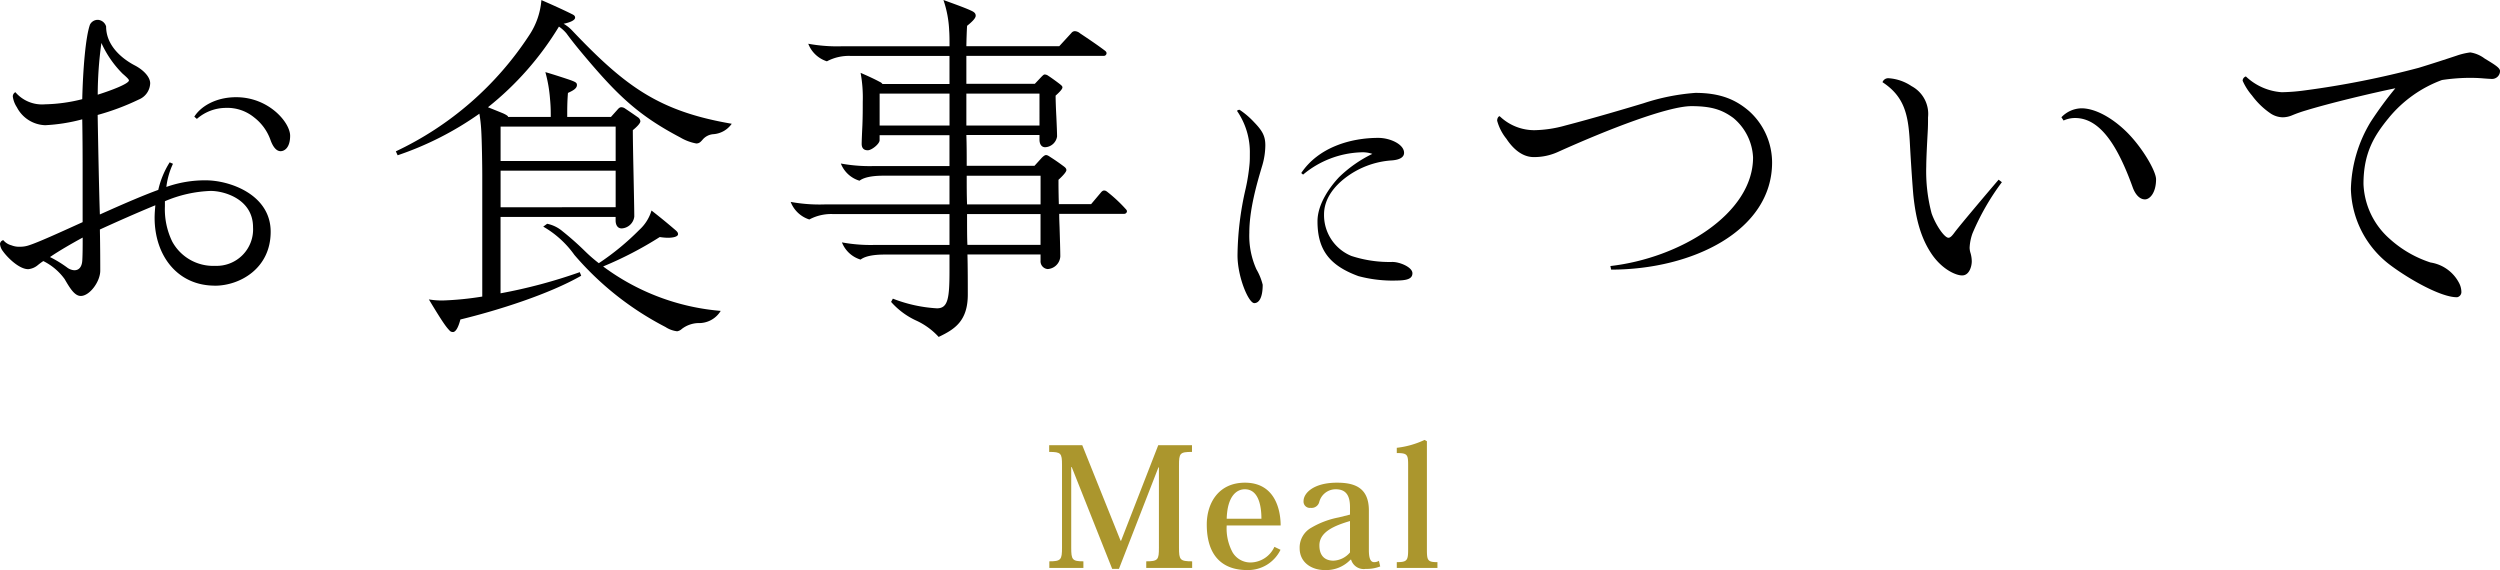
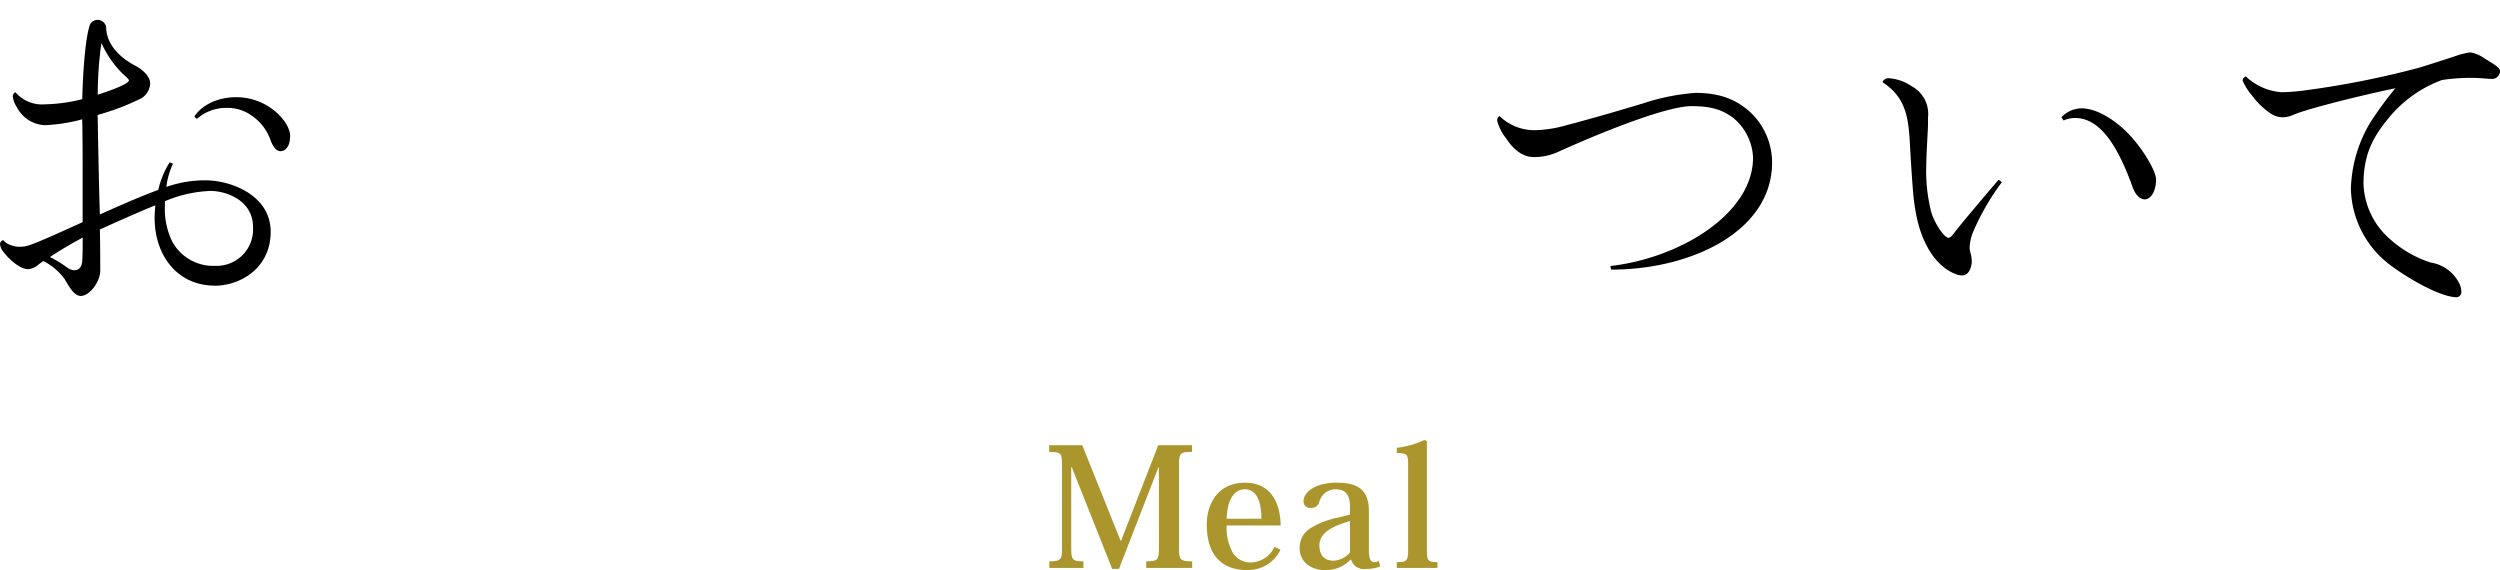
<svg xmlns="http://www.w3.org/2000/svg" width="397.586" height="90.657" viewBox="0 0 397.586 90.657">
  <g transform="translate(-761 -2818.4)">
    <g transform="translate(761.01 2818.42)">
      <g transform="translate(-0.01 -0.02)">
        <path d="M34.16,49.062c-5.956,0-9.581-4.788-9.581-10.8,0-.644.06-1.344.116-1.984-2.98,1.228-6.132,2.628-8.821,3.856.06,2.92.06,5.9.06,6.54,0,1.752-1.692,4.028-3.1,4.028-.992,0-1.752-1.284-2.568-2.688a9.235,9.235,0,0,0-3.388-2.86,9.993,9.993,0,0,0-.876.644,2.762,2.762,0,0,1-1.52.644c-1.46,0-3.328-1.868-4.028-2.86A2.148,2.148,0,0,1-.01,42.41a.678.678,0,0,1,.524-.584,2.44,2.44,0,0,0,1.284.816,3.225,3.225,0,0,0,1.344.232,4.332,4.332,0,0,0,1.46-.232c1.46-.468,4.672-1.928,8.529-3.68V31.078c0-2.044,0-5.024-.06-8.468a27.789,27.789,0,0,1-5.9.936,5.267,5.267,0,0,1-4.5-2.86,4.091,4.091,0,0,1-.644-1.692.767.767,0,0,1,.408-.7A5.582,5.582,0,0,0,7.17,20.222a25.93,25.93,0,0,0,5.9-.816c.116-4.732.524-9.873,1.228-11.856a1.387,1.387,0,0,1,1.284-.76,1.46,1.46,0,0,1,1.284,1.052c0,3.328,2.98,5.372,4.556,6.192,1.344.7,2.452,1.812,2.452,2.86a2.9,2.9,0,0,1-1.812,2.568,38.232,38.232,0,0,1-6.54,2.452c.06,3.856.232,12.617.352,15.829,4.148-1.868,7.068-3.1,9.289-3.912a13.922,13.922,0,0,1,1.812-4.38l.524.232a11.844,11.844,0,0,0-1.052,3.68A18.46,18.46,0,0,1,32.7,32.311c3.856,0,10.336,2.276,10.336,8.176s-4.964,8.584-8.876,8.584ZM11.851,46.61c.644,0,1.168-.468,1.228-1.576.06-1.052.06-2.4.06-3.62-1.812.992-3.736,2.1-5.2,3.1a18.437,18.437,0,0,1,2.688,1.636,2.143,2.143,0,0,0,1.228.468Zm3.68-27.917c2.22-.7,4.964-1.752,4.964-2.276,0-.116-.176-.352-.992-1.052a16.456,16.456,0,0,1-3.388-4.9,61.163,61.163,0,0,0-.584,8.237ZM34.16,45.91a5.8,5.8,0,0,0,6.072-6.132c0-4.5-4.612-5.78-6.716-5.78a20.274,20.274,0,0,0-7.3,1.636v.816a11.746,11.746,0,0,0,1.168,5.608,7.415,7.415,0,0,0,6.776,3.856Zm1.812-25.117A7.024,7.024,0,0,0,31.3,22.545l-.408-.352c.936-1.52,3.272-3.1,6.656-3.1,5.2,0,8.584,4.028,8.584,6.132,0,1.868-.876,2.452-1.52,2.452-.584,0-1.168-.524-1.636-1.868a7.784,7.784,0,0,0-2.568-3.5,6.723,6.723,0,0,0-4.44-1.52Z" transform="translate(0.01 -3.634)" />
-         <path d="M144.881,52.8a.687.687,0,0,1-.57-.287c-.514-.514-1.2-1.483-3.249-4.9a12.651,12.651,0,0,0,2.165.172,49.139,49.139,0,0,0,6.327-.626V27.825c0-1.428-.056-5.474-.171-7.24a22.8,22.8,0,0,0-.287-2.508,50.451,50.451,0,0,1-13,6.614l-.287-.626A51.621,51.621,0,0,0,157.02,5.6,11.69,11.69,0,0,0,158.958.01c1.71.742,3.476,1.539,4.96,2.28.343.171.4.343.4.514,0,.454-.969.8-1.826.969A6.2,6.2,0,0,1,163.8,4.8c8.552,9.006,13.854,12.885,25.428,14.879a3.9,3.9,0,0,1-2.906,1.655,2.478,2.478,0,0,0-1.71.853c-.343.4-.57.626-1.024.626a7.762,7.762,0,0,1-2.568-.969c-6.5-3.421-9.808-6.554-14.879-12.542-1.256-1.483-2.28-2.735-3.194-3.991a5.792,5.792,0,0,0-1.2-1.085,48.546,48.546,0,0,1-11.286,12.825c.857.343,1.71.686,2.4.969.626.287.8.454.8.57h6.786v-.343a24.5,24.5,0,0,0-.116-2.508,22.2,22.2,0,0,0-.742-4.274c1.2.343,3.476,1.085,4.107,1.312.742.283.913.4.913.742,0,.57-.686.913-1.428,1.256-.116,1.428-.116,2.623-.116,3.3v.514h6.957l1.024-1.14c.287-.343.454-.4.626-.4a1.05,1.05,0,0,1,.626.227c.686.454,1.428.969,2,1.367a.866.866,0,0,1,.4.626c0,.343-.57.913-1.2,1.428,0,1.312.056,4.278.116,7.129.056,2.735.116,5.646.116,6.614a2.138,2.138,0,0,1-2,1.882c-.742,0-.969-.686-.969-1.256V34.5h-18.3V46.643a82.512,82.512,0,0,0,12.6-3.365l.227.57c-5.075,2.906-13.113,5.474-19.212,6.957-.283,1.085-.686,2-1.2,2ZM170.768,25.6V20.131h-18.3V25.6Zm0,7.351V27.139h-18.3v5.817Zm9.748,19.727A4.278,4.278,0,0,1,178.689,52a48.073,48.073,0,0,1-14.48-11.458,15.607,15.607,0,0,0-4.96-4.505l.626-.454a5.48,5.48,0,0,1,2.452,1.2,46.4,46.4,0,0,1,3.537,3.133,23.888,23.888,0,0,0,2.225,1.937,40.9,40.9,0,0,0,6.443-5.3,6.752,6.752,0,0,0,1.937-3.078c1.539,1.2,2.568,2.053,3.764,3.078.343.287.454.454.454.686,0,.4-.8.57-1.594.57a8.909,8.909,0,0,1-1.312-.116,58.148,58.148,0,0,1-9.006,4.677,36.351,36.351,0,0,0,18.7,7.068,4.029,4.029,0,0,1-3.592,1.937,4.519,4.519,0,0,0-2.568.913,1.5,1.5,0,0,1-.8.4Z" transform="translate(-72.857 0.004)" />
-         <path d="M294.831,53.58a11.1,11.1,0,0,0-3.476-2.568,12.033,12.033,0,0,1-4.107-3.022l.283-.514a22.885,22.885,0,0,0,7.013,1.539c1.766,0,1.993-1.594,1.993-6.044V40.463H286.274c-.969,0-2.906.056-3.875.8a4.6,4.6,0,0,1-2.966-2.735,25.333,25.333,0,0,0,5.418.4h11.685v-4.9H278.121a7.38,7.38,0,0,0-3.875.857,4.7,4.7,0,0,1-2.966-2.795,25.333,25.333,0,0,0,5.418.4h19.838V27.92H286.1c-.969,0-2.906.056-3.875.8a4.6,4.6,0,0,1-2.966-2.735,25.333,25.333,0,0,0,5.418.4h11.857v-4.9H285.422v.8c0,.57-1.256,1.594-1.882,1.594-.686,0-.969-.4-.969-1.024,0-.4.056-1.71.116-2.966.056-1.428.056-2.568.056-3.708a21.728,21.728,0,0,0-.343-4.617c1.312.57,2.28,1.024,3.022,1.428a1.032,1.032,0,0,1,.454.343h10.661V8.879h-15.62a7.419,7.419,0,0,0-3.875.853,4.7,4.7,0,0,1-2.966-2.795,25.333,25.333,0,0,0,5.418.4h17.048c0-.853,0-1.826-.056-2.508a17.085,17.085,0,0,0-.913-4.848c2.053.742,3.764,1.367,4.561,1.766.454.227.57.454.57.742,0,.454-.8,1.14-1.367,1.594-.056.686-.116,2.735-.116,3.249h14.767l1.937-2.109a.7.7,0,0,1,.57-.287,1.367,1.367,0,0,1,.8.343c1.2.8,2.735,1.826,3.935,2.735.227.171.283.283.283.454a.441.441,0,0,1-.454.4H299.22V13.31h10.888l1.024-1.085c.287-.287.4-.4.57-.4a1.055,1.055,0,0,1,.57.227c.454.287,1.312.913,1.826,1.312.283.227.4.343.4.514,0,.287-.514.8-1.085,1.312,0,.686.056,2.165.116,3.3.056,1.2.116,2.568.116,3.194a2.015,2.015,0,0,1-1.882,1.71c-.686,0-.913-.626-.913-1.2v-.742H299.22c.056,1.594.056,3.249.056,4.9h10.776l1.14-1.256c.287-.287.514-.454.686-.454.227,0,.4.116.742.343.8.514,1.367.913,2.053,1.423.227.171.454.343.454.626s-.57.913-1.256,1.539c0,.913,0,1.71.056,3.875h5.131l1.539-1.826c.227-.287.4-.343.514-.343.227,0,.343.056.686.343a23.274,23.274,0,0,1,2.735,2.568c.171.171.227.287.227.4a.441.441,0,0,1-.454.4H313.987c0,.454,0,.742.056,2.109.056,1.826.116,3.819.116,4.677a2.14,2.14,0,0,1-2,1.993,1.233,1.233,0,0,1-1.14-1.312V40.444H299.392c.056,1.993.056,4.561.056,6.387,0,4.218-2.109,5.53-4.617,6.725Zm1.71-33.637V14.868H285.426v5.075Zm14.308,0V14.868H299.22v5.075Zm.172,7.982H299.276c0,1.594,0,3.138.056,4.561h11.69Zm0,6.1h-11.69c0,2.109,0,3.875.056,4.9h11.629v-4.9Z" transform="translate(-145.535 0.02)" />
-         <path d="M424.837,37.66a12.88,12.88,0,0,1,2.294,1.961c1.377,1.418,1.794,2.253,1.794,3.713a11.586,11.586,0,0,1-.459,3.087c-.876,2.92-2.086,7.05-2.086,10.8a12.977,12.977,0,0,0,1.126,5.8,9.3,9.3,0,0,1,1,2.461c0,2.044-.584,2.92-1.335,2.92-.918,0-2.67-4.172-2.67-7.592a48.6,48.6,0,0,1,1.293-10.6,30.363,30.363,0,0,0,.626-4c.042-.459.042-1,.042-1.543a11.563,11.563,0,0,0-2.044-6.841.536.536,0,0,1,.417-.167Zm9.8,10.053c2.712-4.046,7.759-5.59,12.264-5.59,1.835,0,4.088,1,4.088,2.378,0,.709-.709,1.126-2.044,1.21a13.618,13.618,0,0,0-7.384,2.837c-1.335,1.043-3.3,3-3.3,5.757a7.026,7.026,0,0,0,4.338,6.591,19.5,19.5,0,0,0,6.549.959c1.168,0,3.17.834,3.17,1.794,0,1.168-1.5,1.168-3.5,1.168a21.088,21.088,0,0,1-5.089-.709c-4.672-1.71-6.508-4.255-6.508-8.719,0-2.837,2.086-5.59,3.421-7.008a20.222,20.222,0,0,1,5.3-3.713,4.745,4.745,0,0,0-1.794-.25,15.154,15.154,0,0,0-9.219,3.546l-.292-.25Z" transform="translate(-227.694 -20.195)" />
        <path d="M513.679,36.244c0-.4.227-.686.4-.686a7.95,7.95,0,0,0,5.53,2.225,19.262,19.262,0,0,0,4.9-.742c4.389-1.14,9.979-2.795,12.427-3.537A34.267,34.267,0,0,1,545.2,31.85c3.991,0,6.443,1.085,8.552,2.906a11.018,11.018,0,0,1,3.648,8.153c0,10.888-12.714,17.048-25.6,17.048l-.116-.57c11-1.256,22.689-8.264,22.689-17.275a8.675,8.675,0,0,0-3.133-6.271c-1.71-1.256-3.365-1.882-6.67-1.882-3.708,0-13.168,3.648-21.266,7.3a9.077,9.077,0,0,1-3.819.8c-1.993,0-3.476-1.594-4.334-2.906a7.808,7.808,0,0,1-1.483-2.906Z" transform="translate(-275.576 -17.078)" />
        <path d="M645.9,27.446a.967.967,0,0,1,.969-.626,7.368,7.368,0,0,1,3.648,1.256,5,5,0,0,1,2.623,4.96c0,.8,0,1.483-.056,2.4-.056,1.024-.227,4.107-.227,5.414a26.164,26.164,0,0,0,.853,7.467c.686,1.937,2.053,3.875,2.679,3.875.343,0,.686-.454,1.024-.913.853-1.14,5.53-6.67,6.957-8.325l.514.4a38.6,38.6,0,0,0-4.677,8.153,7.729,7.729,0,0,0-.454,2.28,3.166,3.166,0,0,0,.116.742,4.845,4.845,0,0,1,.227,1.428c0,.686-.343,2.225-1.539,2.225-.969,0-3.078-.913-4.732-3.249-1.826-2.623-2.623-5.7-3.022-9.52-.116-1.312-.343-4.505-.515-7.583-.227-4.732-.626-7.926-4.389-10.378Zm28.45,5.585a4.517,4.517,0,0,1,3.194-1.428c2.165,0,4.848,1.483,7.129,3.708,2.508,2.452,4.732,6.271,4.732,7.583,0,2.109-.969,3.194-1.766,3.194-.853,0-1.539-.8-1.937-1.882-2.336-6.5-5.131-11.059-9.177-11.059a4.339,4.339,0,0,0-1.826.4l-.343-.514Z" transform="translate(-346.517 -14.379)" />
        <path d="M803.5,56.9c-2.452,0-7.356-2.735-10.433-5.015a15.625,15.625,0,0,1-6.387-12.2,21.568,21.568,0,0,1,3.138-10.661,58.859,58.859,0,0,1,3.935-5.358c-3.875.8-10.318,2.336-14.253,3.537a22.009,22.009,0,0,0-2.109.742,3.984,3.984,0,0,1-1.539.343,3.629,3.629,0,0,1-1.882-.57,12.168,12.168,0,0,1-3.022-2.906,9.384,9.384,0,0,1-1.483-2.336.718.718,0,0,1,.515-.686,9.2,9.2,0,0,0,5.7,2.508,30.232,30.232,0,0,0,3.648-.287,143.509,143.509,0,0,0,18.128-3.592c2.053-.626,4.334-1.367,6.044-1.937a10.778,10.778,0,0,1,2.165-.514,5.052,5.052,0,0,1,2.28.969c1.594.969,2.452,1.483,2.452,1.993a1.268,1.268,0,0,1-1.256,1.256c-.227,0-1.085-.056-1.766-.116-.913-.056-1.312-.056-1.993-.056a30.63,30.63,0,0,0-4.218.343,19.809,19.809,0,0,0-8.436,5.989c-2.336,2.851-4.046,5.585-4.046,10.545a12.232,12.232,0,0,0,4.162,8.723,17.961,17.961,0,0,0,6.5,3.764,6.173,6.173,0,0,1,4.505,3.194,3.156,3.156,0,0,1,.4,1.428.842.842,0,0,1-.742.913Z" transform="translate(-412.806 -9.632)" />
      </g>
    </g>
    <g transform="translate(927.855 2888.36)">
      <g transform="translate(0 0)">
        <path d="M17.348,1.28h5.364V2.353c-1.936,0-2.067.209-2.067,2.172V17.581c0,1.936.157,2.172,2.093,2.172V20.8h-7.3V19.753c1.884,0,2.015-.262,2.015-2.172V4.812h-.078l-6.28,16.144H10.022L3.585,4.76H3.506V17.581c0,1.91.157,2.172,1.936,2.172V20.8H.026V19.753c1.858,0,2.015-.262,2.015-2.172V4.42c0-1.858-.157-2.067-2.041-2.067V1.28H5.259l6.1,15.2h.078Z" transform="translate(0 -0.443)" fill="#ab962d" />
-         <path d="M50.042,21.076A5.736,5.736,0,0,1,44.7,24.294c-3.218,0-6.384-1.6-6.384-7.248,0-3.375,1.858-6.646,6.07-6.646,4.815,0,5.678,4.37,5.678,6.8H41.486a7.967,7.967,0,0,0,.942,4.291,3.3,3.3,0,0,0,2.8,1.6A4.238,4.238,0,0,0,49.074,20.6l.968.471ZM47.007,16.13c0-1.491-.235-4.684-2.643-4.684-1.23,0-2.774.994-2.878,4.684h5.521Z" transform="translate(-13.253 -3.597)" fill="#ab962d" />
+         <path d="M50.042,21.076A5.736,5.736,0,0,1,44.7,24.294c-3.218,0-6.384-1.6-6.384-7.248,0-3.375,1.858-6.646,6.07-6.646,4.815,0,5.678,4.37,5.678,6.8H41.486a7.967,7.967,0,0,0,.942,4.291,3.3,3.3,0,0,0,2.8,1.6A4.238,4.238,0,0,0,49.074,20.6l.968.471ZM47.007,16.13c0-1.491-.235-4.684-2.643-4.684-1.23,0-2.774.994-2.878,4.684Z" transform="translate(-13.253 -3.597)" fill="#ab962d" />
        <path d="M68.9,14.273c0-2.015-.785-2.826-2.276-2.826A2.7,2.7,0,0,0,64,13.514a1.257,1.257,0,0,1-1.361.89,1,1,0,0,1-1.125-1.073c0-1.308,1.648-2.931,5.312-2.931,2.7,0,5.076.706,5.076,4.422v6.306c0,1.361.288,1.91.837,1.91a1.431,1.431,0,0,0,.759-.209l.209.89a5.888,5.888,0,0,1-2.3.392,2.088,2.088,0,0,1-2.329-1.465h-.1a5.339,5.339,0,0,1-4.134,1.648c-1.91,0-3.951-1.1-3.951-3.48a3.611,3.611,0,0,1,1.884-3.271,13.62,13.62,0,0,1,4.344-1.622l1.779-.445v-1.2Zm0,2.224c-2.355.706-4.867,1.675-4.867,3.873,0,2.067,1.334,2.433,2.224,2.433A3.635,3.635,0,0,0,68.9,21.494Z" transform="translate(-21.059 -3.597)" fill="#ab962d" />
        <path d="M84.51,19.441c1.675,0,1.805-.288,1.805-2.067V3.977c0-1.648-.131-1.884-1.805-1.884V1.256A14.08,14.08,0,0,0,88.932,0L89.3.209V17.4c0,1.753.1,2.041,1.675,2.041v.916H84.51v-.916Z" transform="translate(-29.228 0)" fill="#ab962d" />
      </g>
    </g>
  </g>
</svg>